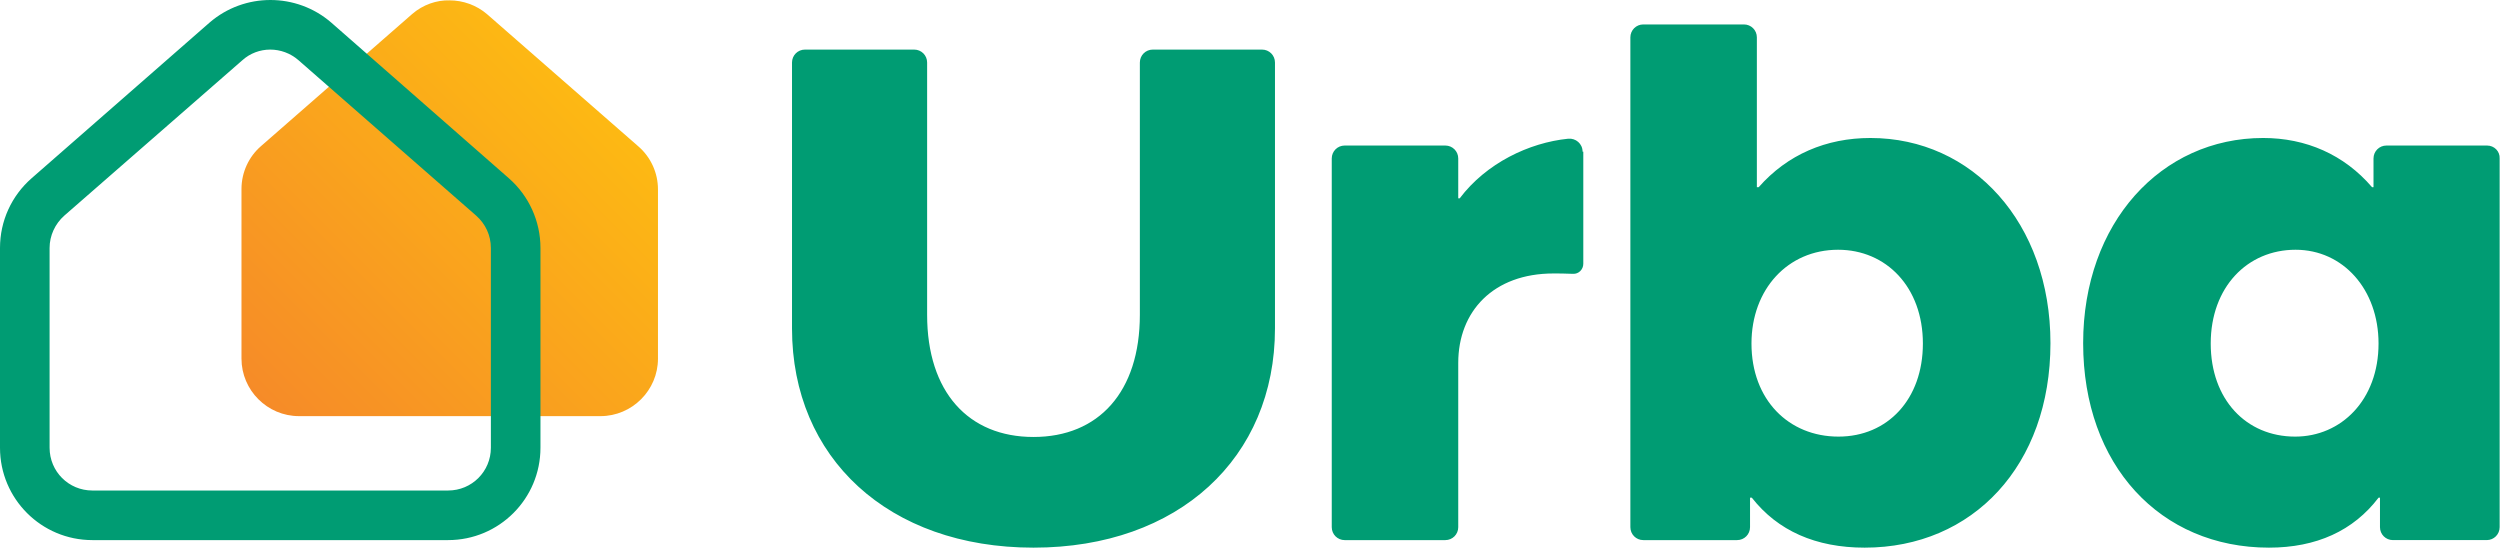
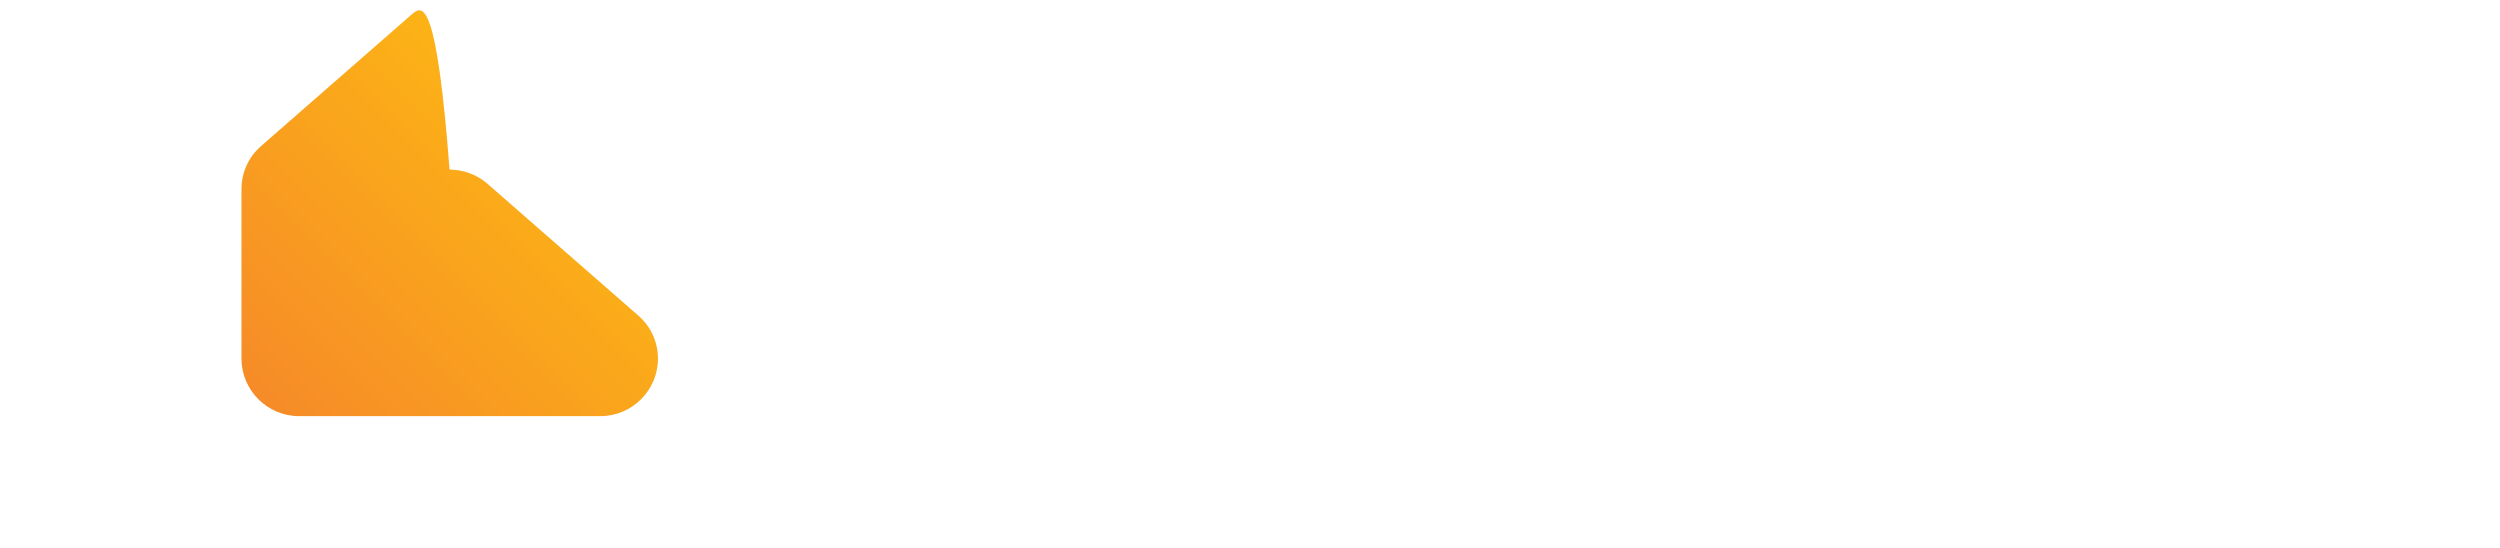
<svg xmlns="http://www.w3.org/2000/svg" version="1.1" id="Layer_1" x="0px" y="0px" viewBox="0 0 695.7 152.4" style="enable-background:new 0 0 695.7 152.4;" xml:space="preserve">
  <style type="text/css">
	.st0{fill:url(#SVGID_1_);}
	.st1{fill:#009C73;}
</style>
  <linearGradient id="SVGID_1_" gradientUnits="userSpaceOnUse" x1="81.151" y1="120.323" x2="169.29" y2="32.184">
    <stop offset="0" style="stop-color:#F68B28" />
    <stop offset="1" style="stop-color:#FDB913" />
  </linearGradient>
-   <path class="st0" d="M114.7,3.9l-42,36.7c-3.5,3-5.5,7.4-5.5,12v47.2c0,8.8,7.2,16,16,16h83.9c8.8,0,16-7.2,16-16V52.7  c0-4.6-2-9-5.5-12l-42-36.7c-3-2.6-6.8-3.9-10.5-3.9C121.5,0,117.7,1.3,114.7,3.9" />
-   <path class="st1" d="M287.6,152.4c-40.4,0-67.2-25-67.2-61v-74c0-2,1.6-3.6,3.6-3.6h30.4c2,0,3.6,1.6,3.6,3.6v70.2  c0,21.5,11.5,34,29.6,34s29.6-12.5,29.6-34V17.4c0-2,1.6-3.6,3.6-3.6h30.4c2,0,3.6,1.6,3.6,3.6v74  C354.8,127.4,328,152.4,287.6,152.4z M440.4,42.2c0-2.2-1.9-3.8-4-3.6c-10.9,1.1-22.8,6.8-30.2,16.6h-0.4V44.1c0-2-1.6-3.6-3.6-3.6  h-28c-2,0-3.6,1.6-3.6,3.6v102.6c0,2,1.6,3.6,3.6,3.6h28c2,0,3.6-1.6,3.6-3.6V101c0-14.4,9.8-24.9,26.5-24.9c1.2,0,3.2,0,5.4,0.1  c1.6,0.1,2.9-1.2,2.9-2.8V42.2z M520.5,38.4c-12.3,0-23.1,4.6-31.1,13.7h-0.5V10.4c0-2-1.6-3.6-3.6-3.6h-28c-2,0-3.6,1.6-3.6,3.6  v136.3c0,2,1.6,3.6,3.6,3.6h26.1c2,0,3.6-1.6,3.6-3.6v-8.2h0.5c7.2,9.2,17.8,13.9,31.4,13.9c30.1,0,51.7-22.9,51.7-56.9  C570.6,62,548.9,38.4,520.5,38.4L520.5,38.4z M511.6,121.5c-13.8,0-24.2-10.2-24.2-25.9c0-15.1,10.1-26.1,24.1-26.1  c13.4,0,23.6,10.4,23.6,26.1C535.1,111.1,525.3,121.5,511.6,121.5L511.6,121.5z M692.1,40.5l-28,0c-2,0-3.6,1.6-3.6,3.6v8h-0.4  c-7.8-9.1-18.4-13.7-30.3-13.7c-28.4,0-50.1,23.6-50.1,57.1c0,34,21.5,56.9,51.7,56.9c13.2,0,23.5-4.7,30.5-13.9h0.4v8.2  c0,2,1.6,3.6,3.6,3.6h26.1c2,0,3.6-1.6,3.6-3.6V44.1C695.7,42.1,694.1,40.5,692.1,40.5z M615.2,95.6c0-15.7,10.2-26.1,23.6-26.1  c13.2,0,23.1,11,23.1,26.1c0,15.7-10.4,25.9-23.2,25.9C625,121.5,615.2,111.1,615.2,95.6z M124.7,150.3c14.2,0,25.7-11.5,25.7-25.7  V69c0-7.4-3.2-14.5-8.8-19.4L92.2,6.3c-9.7-8.4-24.2-8.4-33.9,0L8.8,49.6C3.2,54.5,0,61.5,0,69v55.6c0,14.2,11.5,25.7,25.7,25.7  H124.7 M75.2,13.8c2.8,0,5.6,1,7.8,2.9L132.5,60c2.6,2.3,4.1,5.5,4.1,9v55.6c0,6.6-5.3,11.9-11.9,11.9H25.7  c-6.6,0-11.9-5.3-11.9-11.9V69c0-3.4,1.5-6.7,4.1-9l49.5-43.2C69.6,14.8,72.4,13.8,75.2,13.8" />
+   <path class="st0" d="M114.7,3.9l-42,36.7c-3.5,3-5.5,7.4-5.5,12v47.2c0,8.8,7.2,16,16,16h83.9c8.8,0,16-7.2,16-16c0-4.6-2-9-5.5-12l-42-36.7c-3-2.6-6.8-3.9-10.5-3.9C121.5,0,117.7,1.3,114.7,3.9" />
</svg>